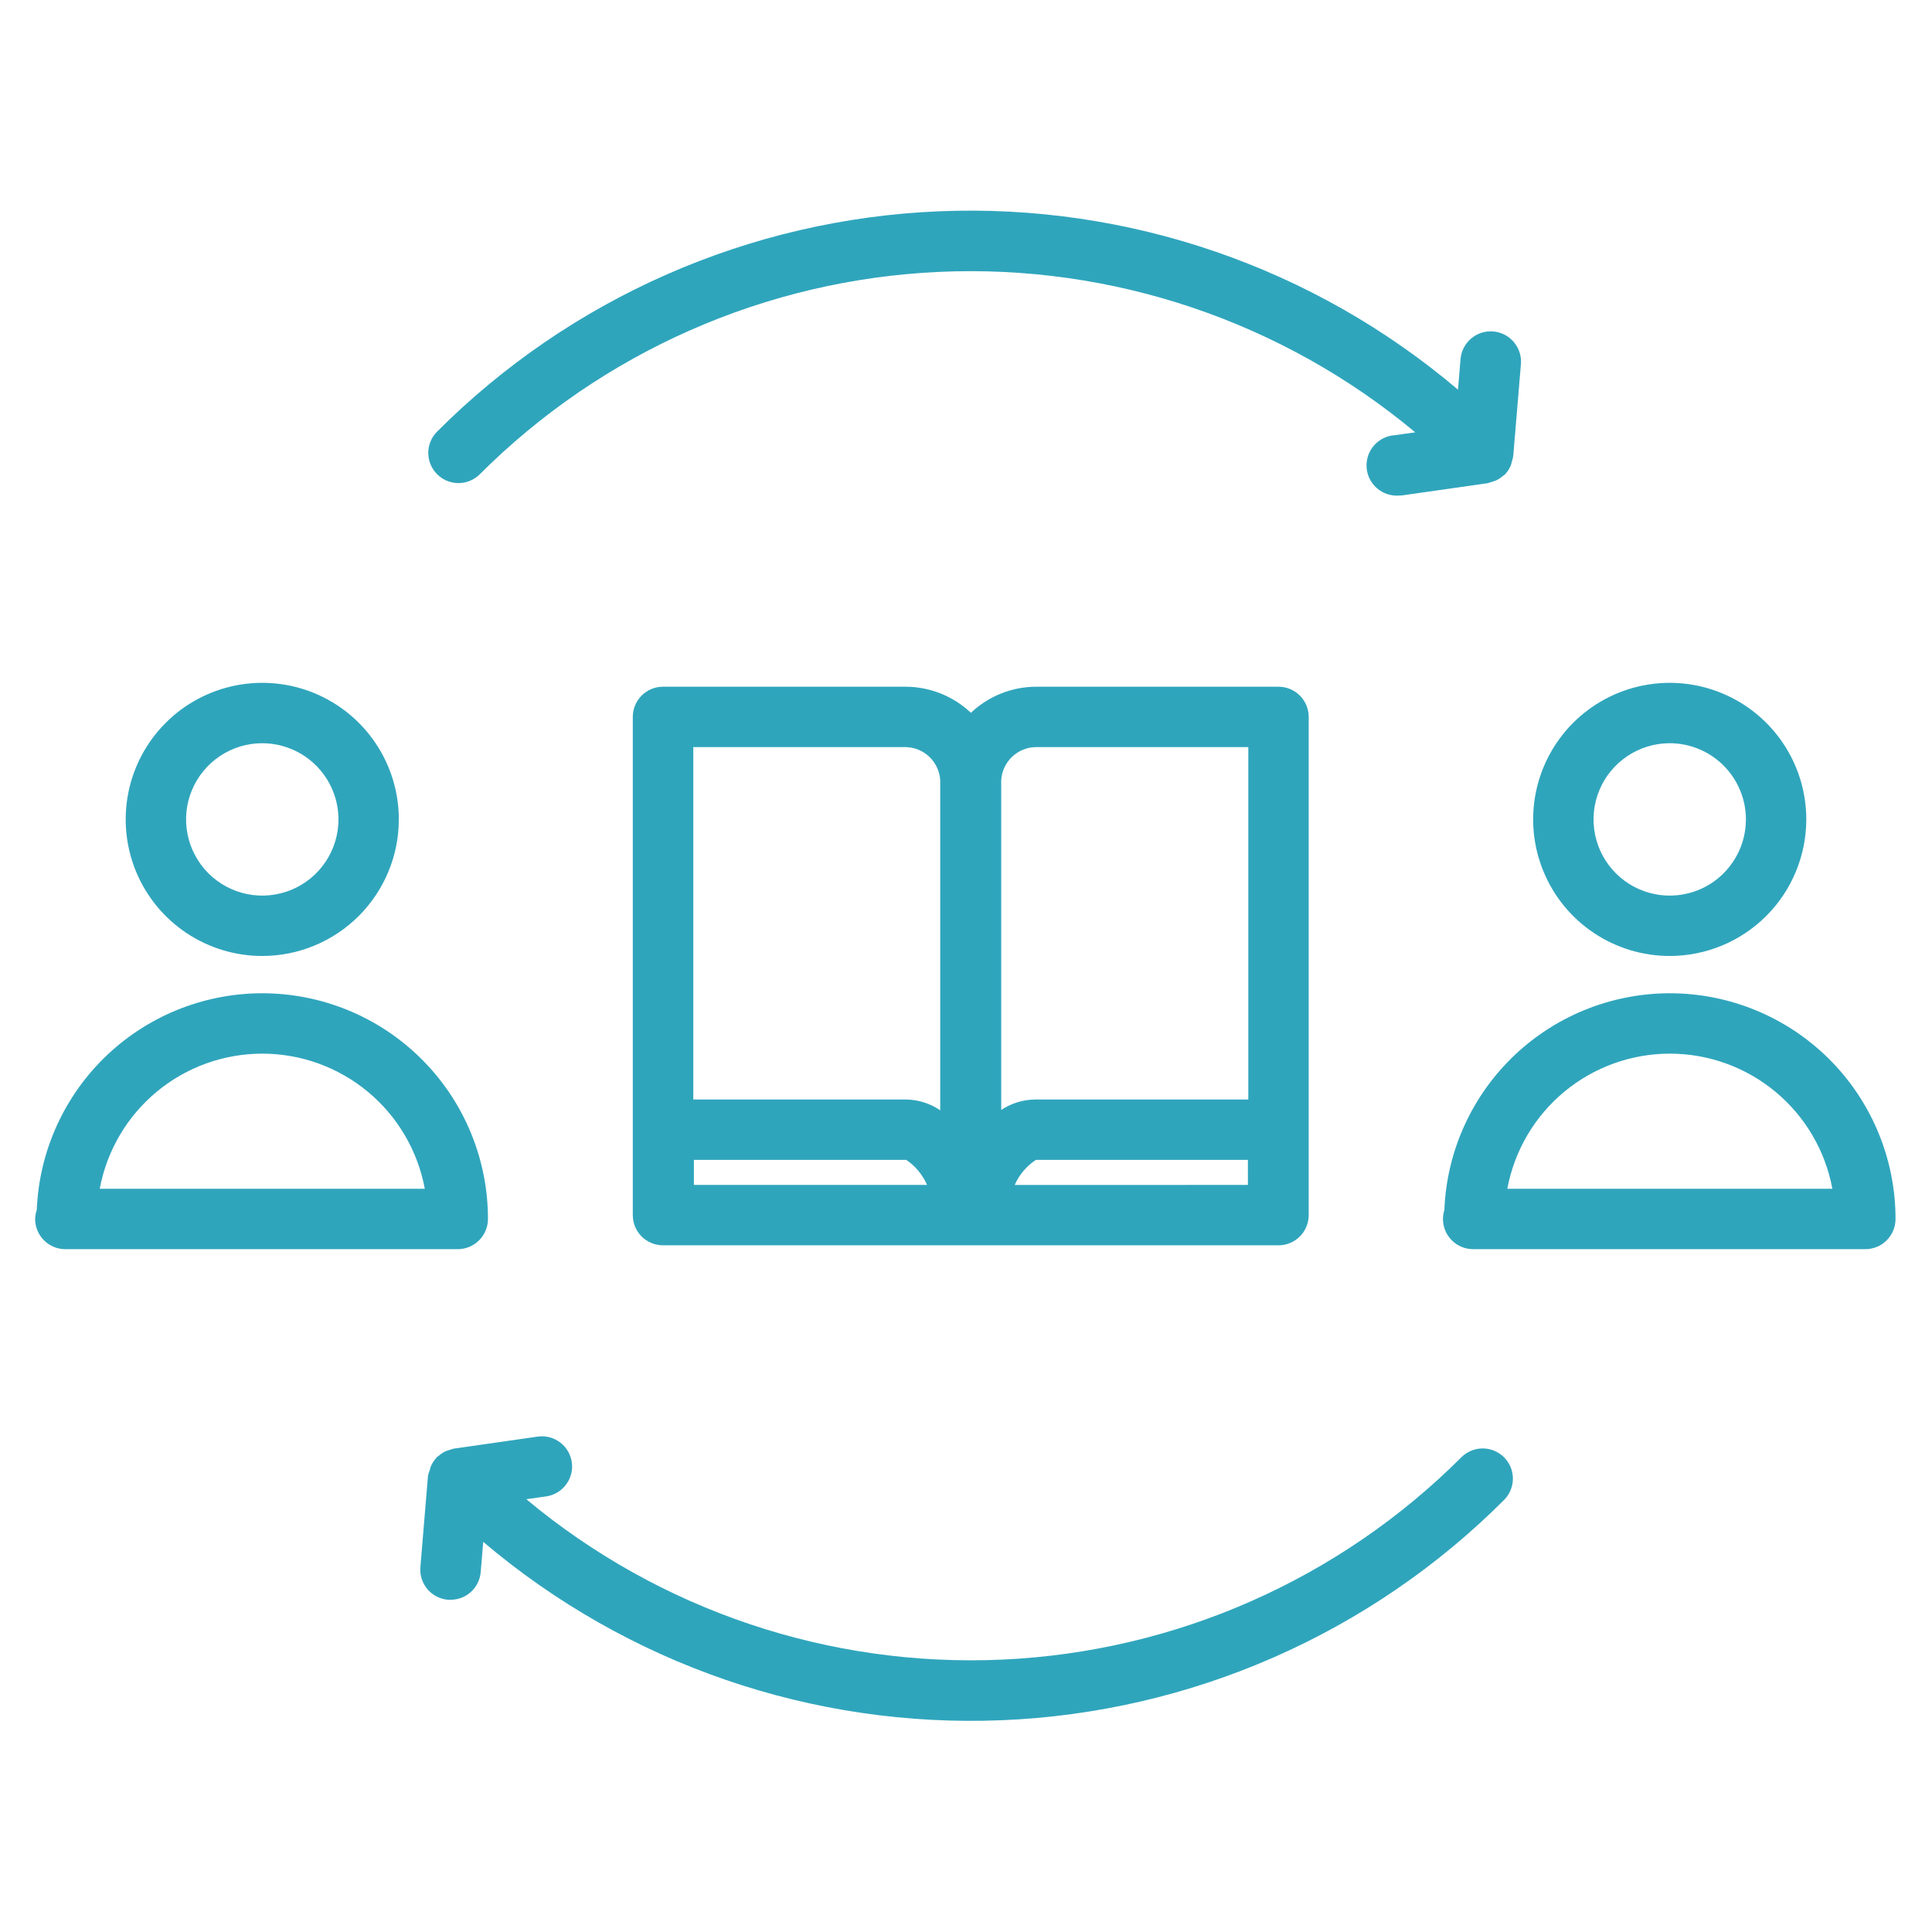
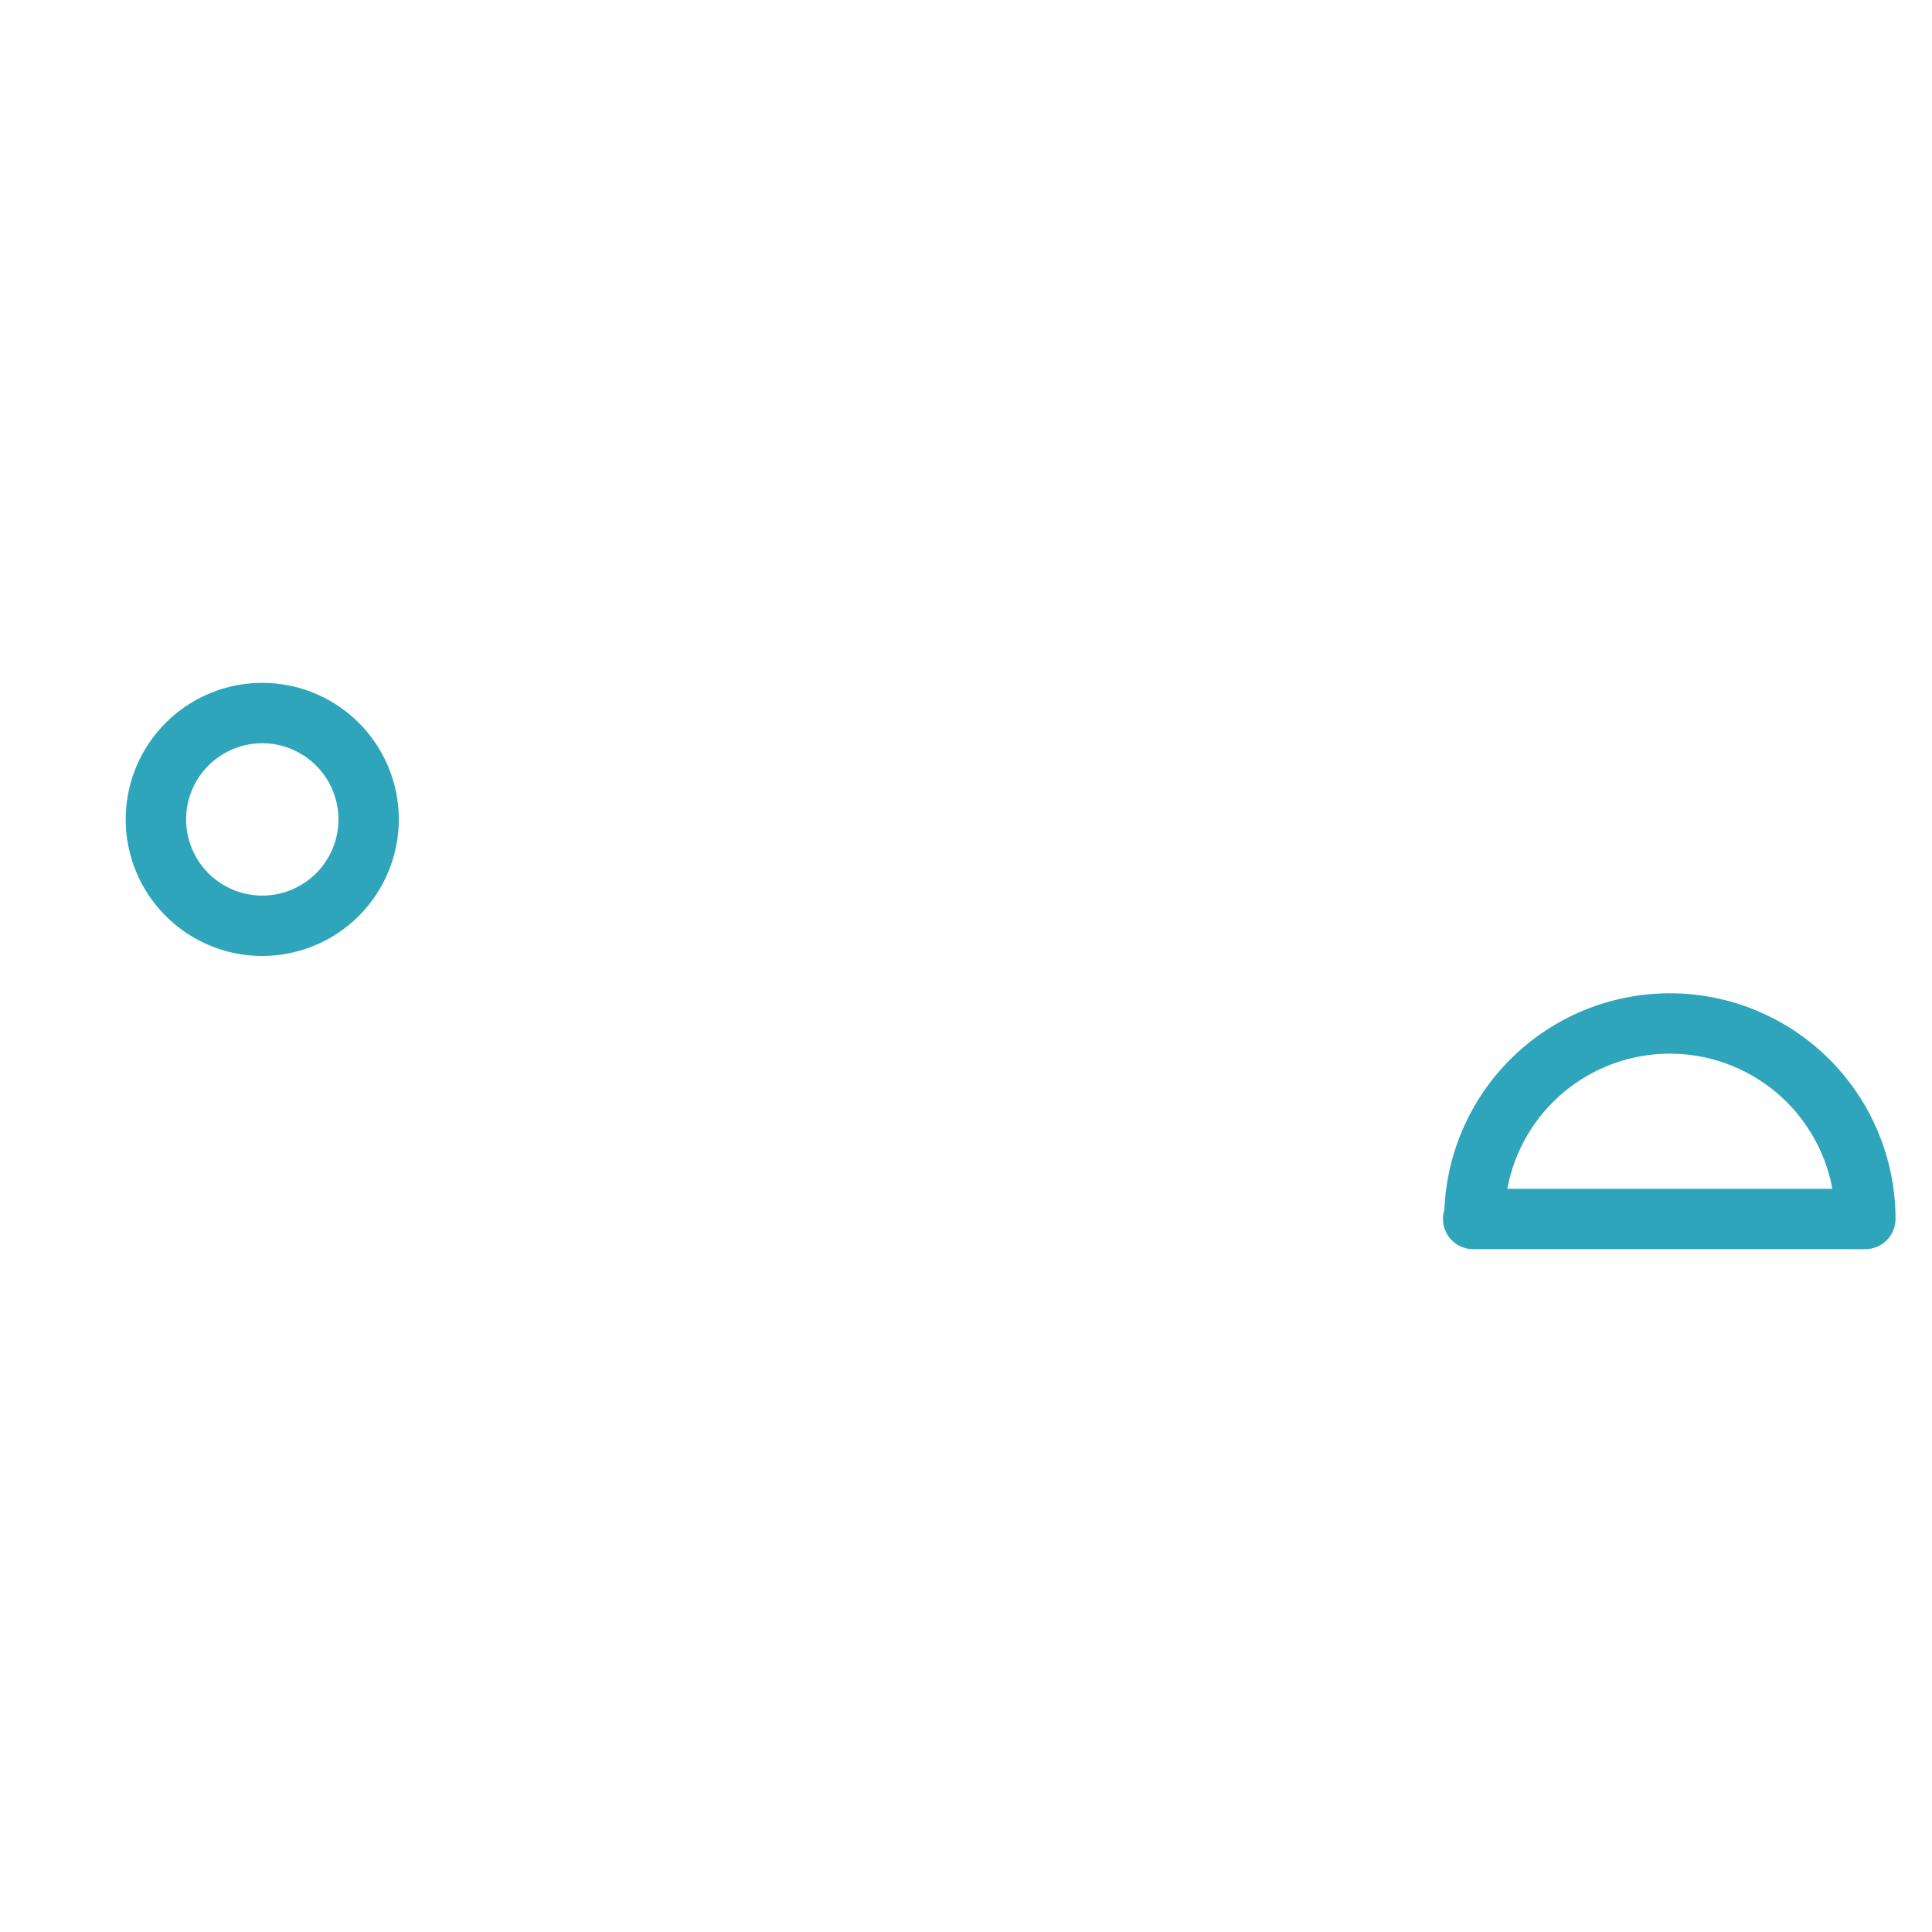
<svg xmlns="http://www.w3.org/2000/svg" width="58" height="58" viewBox="0 0 58 58" fill="none">
-   <path d="M50.127 28.699C49.316 28.699 48.523 28.459 47.849 28.008C47.175 27.558 46.649 26.918 46.339 26.168C46.028 25.419 45.947 24.595 46.105 23.799C46.264 23.004 46.654 22.274 47.227 21.7C47.801 21.127 48.531 20.736 49.327 20.578C50.122 20.42 50.946 20.501 51.696 20.812C52.445 21.122 53.085 21.647 53.535 22.322C53.986 22.996 54.226 23.788 54.226 24.599C54.225 25.686 53.793 26.729 53.025 27.497C52.256 28.266 51.214 28.698 50.127 28.699ZM50.127 22.312C49.674 22.312 49.232 22.446 48.856 22.698C48.48 22.949 48.186 23.306 48.013 23.724C47.84 24.142 47.795 24.602 47.883 25.046C47.971 25.489 48.189 25.897 48.509 26.217C48.829 26.537 49.237 26.755 49.68 26.843C50.124 26.931 50.584 26.886 51.002 26.713C51.42 26.54 51.777 26.246 52.028 25.87C52.28 25.494 52.414 25.052 52.414 24.599C52.413 23.993 52.172 23.412 51.743 22.983C51.314 22.554 50.733 22.313 50.127 22.312Z" fill="#2FA5BC" />
  <path d="M44.225 37.501C43.985 37.501 43.754 37.405 43.584 37.235C43.414 37.065 43.319 36.835 43.319 36.594C43.319 36.502 43.334 36.411 43.361 36.323C43.431 34.551 44.194 32.877 45.486 31.661C46.777 30.446 48.493 29.785 50.266 29.82C52.039 29.856 53.728 30.585 54.969 31.852C56.21 33.118 56.905 34.821 56.905 36.594C56.905 36.835 56.81 37.065 56.64 37.235C56.47 37.405 56.239 37.501 55.999 37.501H44.258C44.247 37.5 44.236 37.5 44.225 37.501ZM55.009 35.688C54.798 34.549 54.194 33.519 53.303 32.778C52.412 32.037 51.289 31.631 50.13 31.631C48.971 31.631 47.849 32.037 46.957 32.778C46.066 33.519 45.462 34.549 45.251 35.688H55.009Z" fill="#2FA5BC" />
  <path d="M7.875 28.699C7.064 28.7 6.272 28.459 5.597 28.009C4.923 27.559 4.397 26.919 4.086 26.17C3.776 25.421 3.694 24.596 3.852 23.801C4.01 23.005 4.401 22.274 4.974 21.701C5.547 21.127 6.278 20.737 7.073 20.578C7.868 20.42 8.693 20.501 9.442 20.811C10.191 21.122 10.832 21.647 11.282 22.321C11.733 22.996 11.973 23.788 11.973 24.599C11.972 25.686 11.54 26.728 10.772 27.497C10.004 28.265 8.962 28.698 7.875 28.699ZM7.875 22.312C7.423 22.312 6.98 22.445 6.604 22.697C6.228 22.948 5.934 23.305 5.761 23.723C5.587 24.141 5.542 24.601 5.63 25.044C5.718 25.488 5.936 25.896 6.255 26.216C6.575 26.536 6.983 26.754 7.427 26.843C7.87 26.931 8.33 26.886 8.748 26.713C9.166 26.54 9.524 26.247 9.775 25.87C10.027 25.494 10.161 25.052 10.161 24.599C10.16 23.993 9.919 23.412 9.491 22.984C9.062 22.555 8.481 22.314 7.875 22.312Z" fill="#2FA5BC" />
-   <path d="M1.104 36.323C1.175 34.551 1.938 32.877 3.229 31.661C4.52 30.446 6.236 29.785 8.01 29.82C9.783 29.856 11.471 30.585 12.712 31.852C13.954 33.118 14.649 34.821 14.649 36.594C14.649 36.835 14.553 37.065 14.383 37.235C14.213 37.405 13.983 37.501 13.742 37.501H1.961C1.721 37.501 1.49 37.405 1.32 37.235C1.15 37.065 1.055 36.835 1.055 36.594C1.058 36.502 1.074 36.41 1.104 36.323ZM12.753 35.688C12.541 34.549 11.938 33.519 11.046 32.778C10.155 32.037 9.033 31.631 7.874 31.631C6.715 31.631 5.592 32.037 4.701 32.778C3.81 33.519 3.206 34.549 2.994 35.688H12.753Z" fill="#2FA5BC" />
-   <path d="M12.901 44.138C12.909 44.102 12.919 44.065 12.93 44.03C12.973 43.927 13.034 43.834 13.112 43.754V43.743C13.128 43.729 13.148 43.723 13.164 43.709C13.229 43.652 13.302 43.603 13.38 43.566C13.419 43.55 13.46 43.537 13.501 43.528C13.542 43.511 13.584 43.498 13.626 43.488L16.164 43.125C16.399 43.098 16.635 43.164 16.822 43.308C17.01 43.453 17.133 43.665 17.166 43.899C17.199 44.134 17.139 44.371 16.998 44.562C16.858 44.753 16.649 44.881 16.416 44.92L15.8 45.007C19.794 48.34 24.89 50.057 30.087 49.823C35.284 49.588 40.205 47.417 43.882 43.738C44.053 43.573 44.282 43.481 44.52 43.483C44.758 43.486 44.985 43.581 45.153 43.749C45.321 43.917 45.416 44.144 45.418 44.382C45.42 44.619 45.329 44.848 45.164 45.019C41.147 49.043 35.764 51.407 30.083 51.642C24.403 51.877 18.843 49.966 14.507 46.288L14.431 47.194C14.412 47.422 14.309 47.633 14.141 47.788C13.973 47.942 13.753 48.027 13.525 48.026C13.499 48.028 13.474 48.028 13.449 48.026C13.209 48.006 12.988 47.892 12.832 47.709C12.677 47.526 12.601 47.289 12.62 47.049L12.849 44.303C12.861 44.247 12.879 44.191 12.901 44.138Z" fill="#2FA5BC" />
-   <path d="M45.383 13.868C45.378 13.903 45.369 13.938 45.356 13.971C45.314 14.074 45.252 14.168 45.175 14.248C45.16 14.263 45.139 14.27 45.124 14.283C45.059 14.341 44.986 14.389 44.907 14.426C44.866 14.442 44.825 14.455 44.783 14.466C44.743 14.482 44.701 14.495 44.658 14.506L42.121 14.868C42.079 14.874 42.036 14.877 41.994 14.877C41.754 14.894 41.517 14.814 41.335 14.655C41.153 14.497 41.042 14.273 41.026 14.033C41.01 13.792 41.089 13.555 41.248 13.374C41.406 13.192 41.63 13.081 41.871 13.065L42.487 12.979C38.491 9.646 33.392 7.927 28.194 8.162C22.995 8.397 18.072 10.568 14.393 14.248C14.222 14.413 13.993 14.505 13.756 14.503C13.518 14.501 13.291 14.405 13.123 14.237C12.955 14.069 12.859 13.842 12.857 13.604C12.855 13.367 12.947 13.138 13.112 12.967C17.128 8.943 22.512 6.578 28.193 6.343C33.874 6.108 39.435 8.02 43.77 11.698L43.846 10.781C43.866 10.541 43.981 10.318 44.165 10.162C44.349 10.006 44.587 9.93 44.828 9.95C45.068 9.97 45.291 10.085 45.446 10.269C45.602 10.453 45.679 10.691 45.659 10.931L45.43 13.675C45.422 13.741 45.406 13.806 45.383 13.868Z" fill="#2FA5BC" />
-   <path d="M27.188 20.616C27.916 20.618 28.617 20.898 29.147 21.399C29.676 20.898 30.377 20.617 31.106 20.616H38.382C38.622 20.616 38.852 20.711 39.022 20.881C39.192 21.051 39.288 21.282 39.288 21.522V36.479C39.288 36.719 39.192 36.95 39.022 37.12C38.852 37.289 38.622 37.385 38.382 37.385H19.903C19.663 37.385 19.432 37.289 19.262 37.12C19.092 36.95 18.997 36.719 18.997 36.479V21.522C18.997 21.282 19.092 21.051 19.262 20.881C19.432 20.711 19.663 20.616 19.903 20.616H27.188ZM27.188 22.428H20.813V33.008H27.204C27.569 33.014 27.924 33.126 28.226 33.332V23.49C28.226 23.467 28.226 23.445 28.226 23.42C28.209 23.154 28.093 22.905 27.901 22.721C27.708 22.537 27.454 22.433 27.188 22.428ZM31.106 22.428C30.838 22.43 30.581 22.533 30.386 22.717C30.191 22.901 30.074 23.152 30.057 23.42C30.057 23.445 30.057 23.467 30.057 23.49V33.321C30.36 33.12 30.715 33.011 31.079 33.008H37.475V22.428H31.106ZM37.463 35.572V34.82H31.099C30.818 35.004 30.597 35.266 30.463 35.574L37.463 35.572ZM27.831 35.572C27.698 35.268 27.482 35.007 27.207 34.82H20.831V35.572H27.831Z" fill="#2FA5BC" />
</svg>